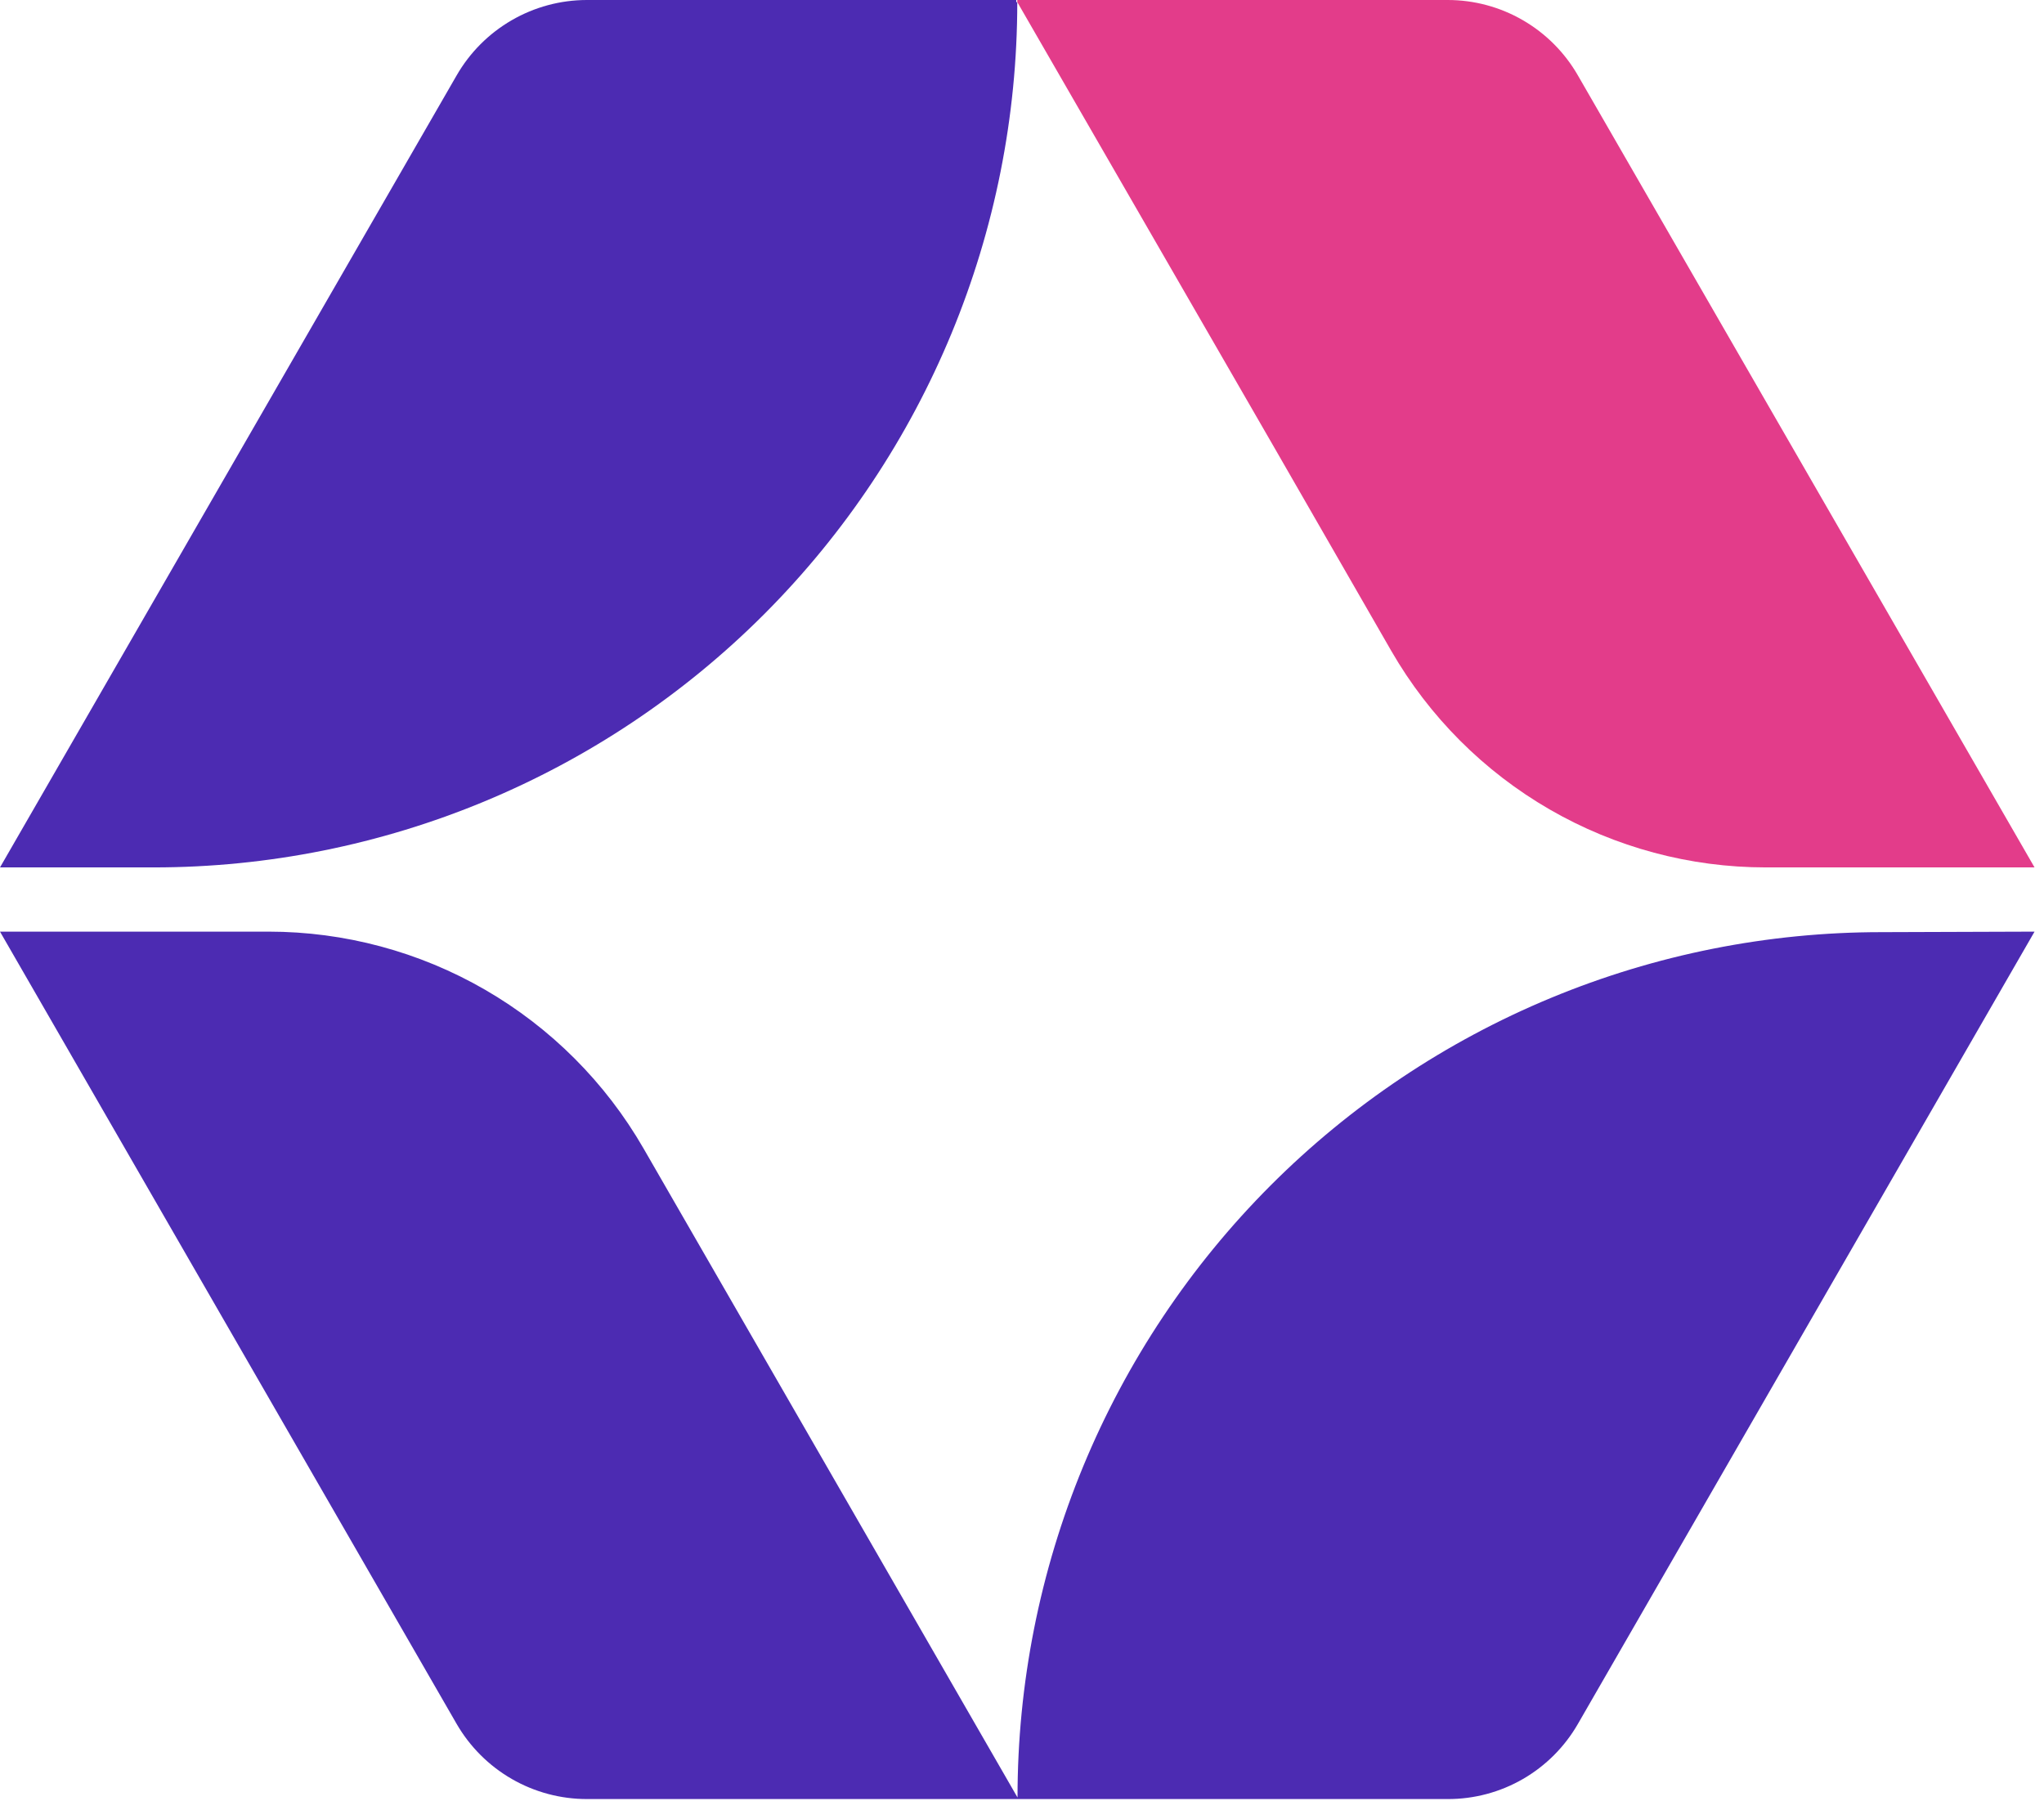
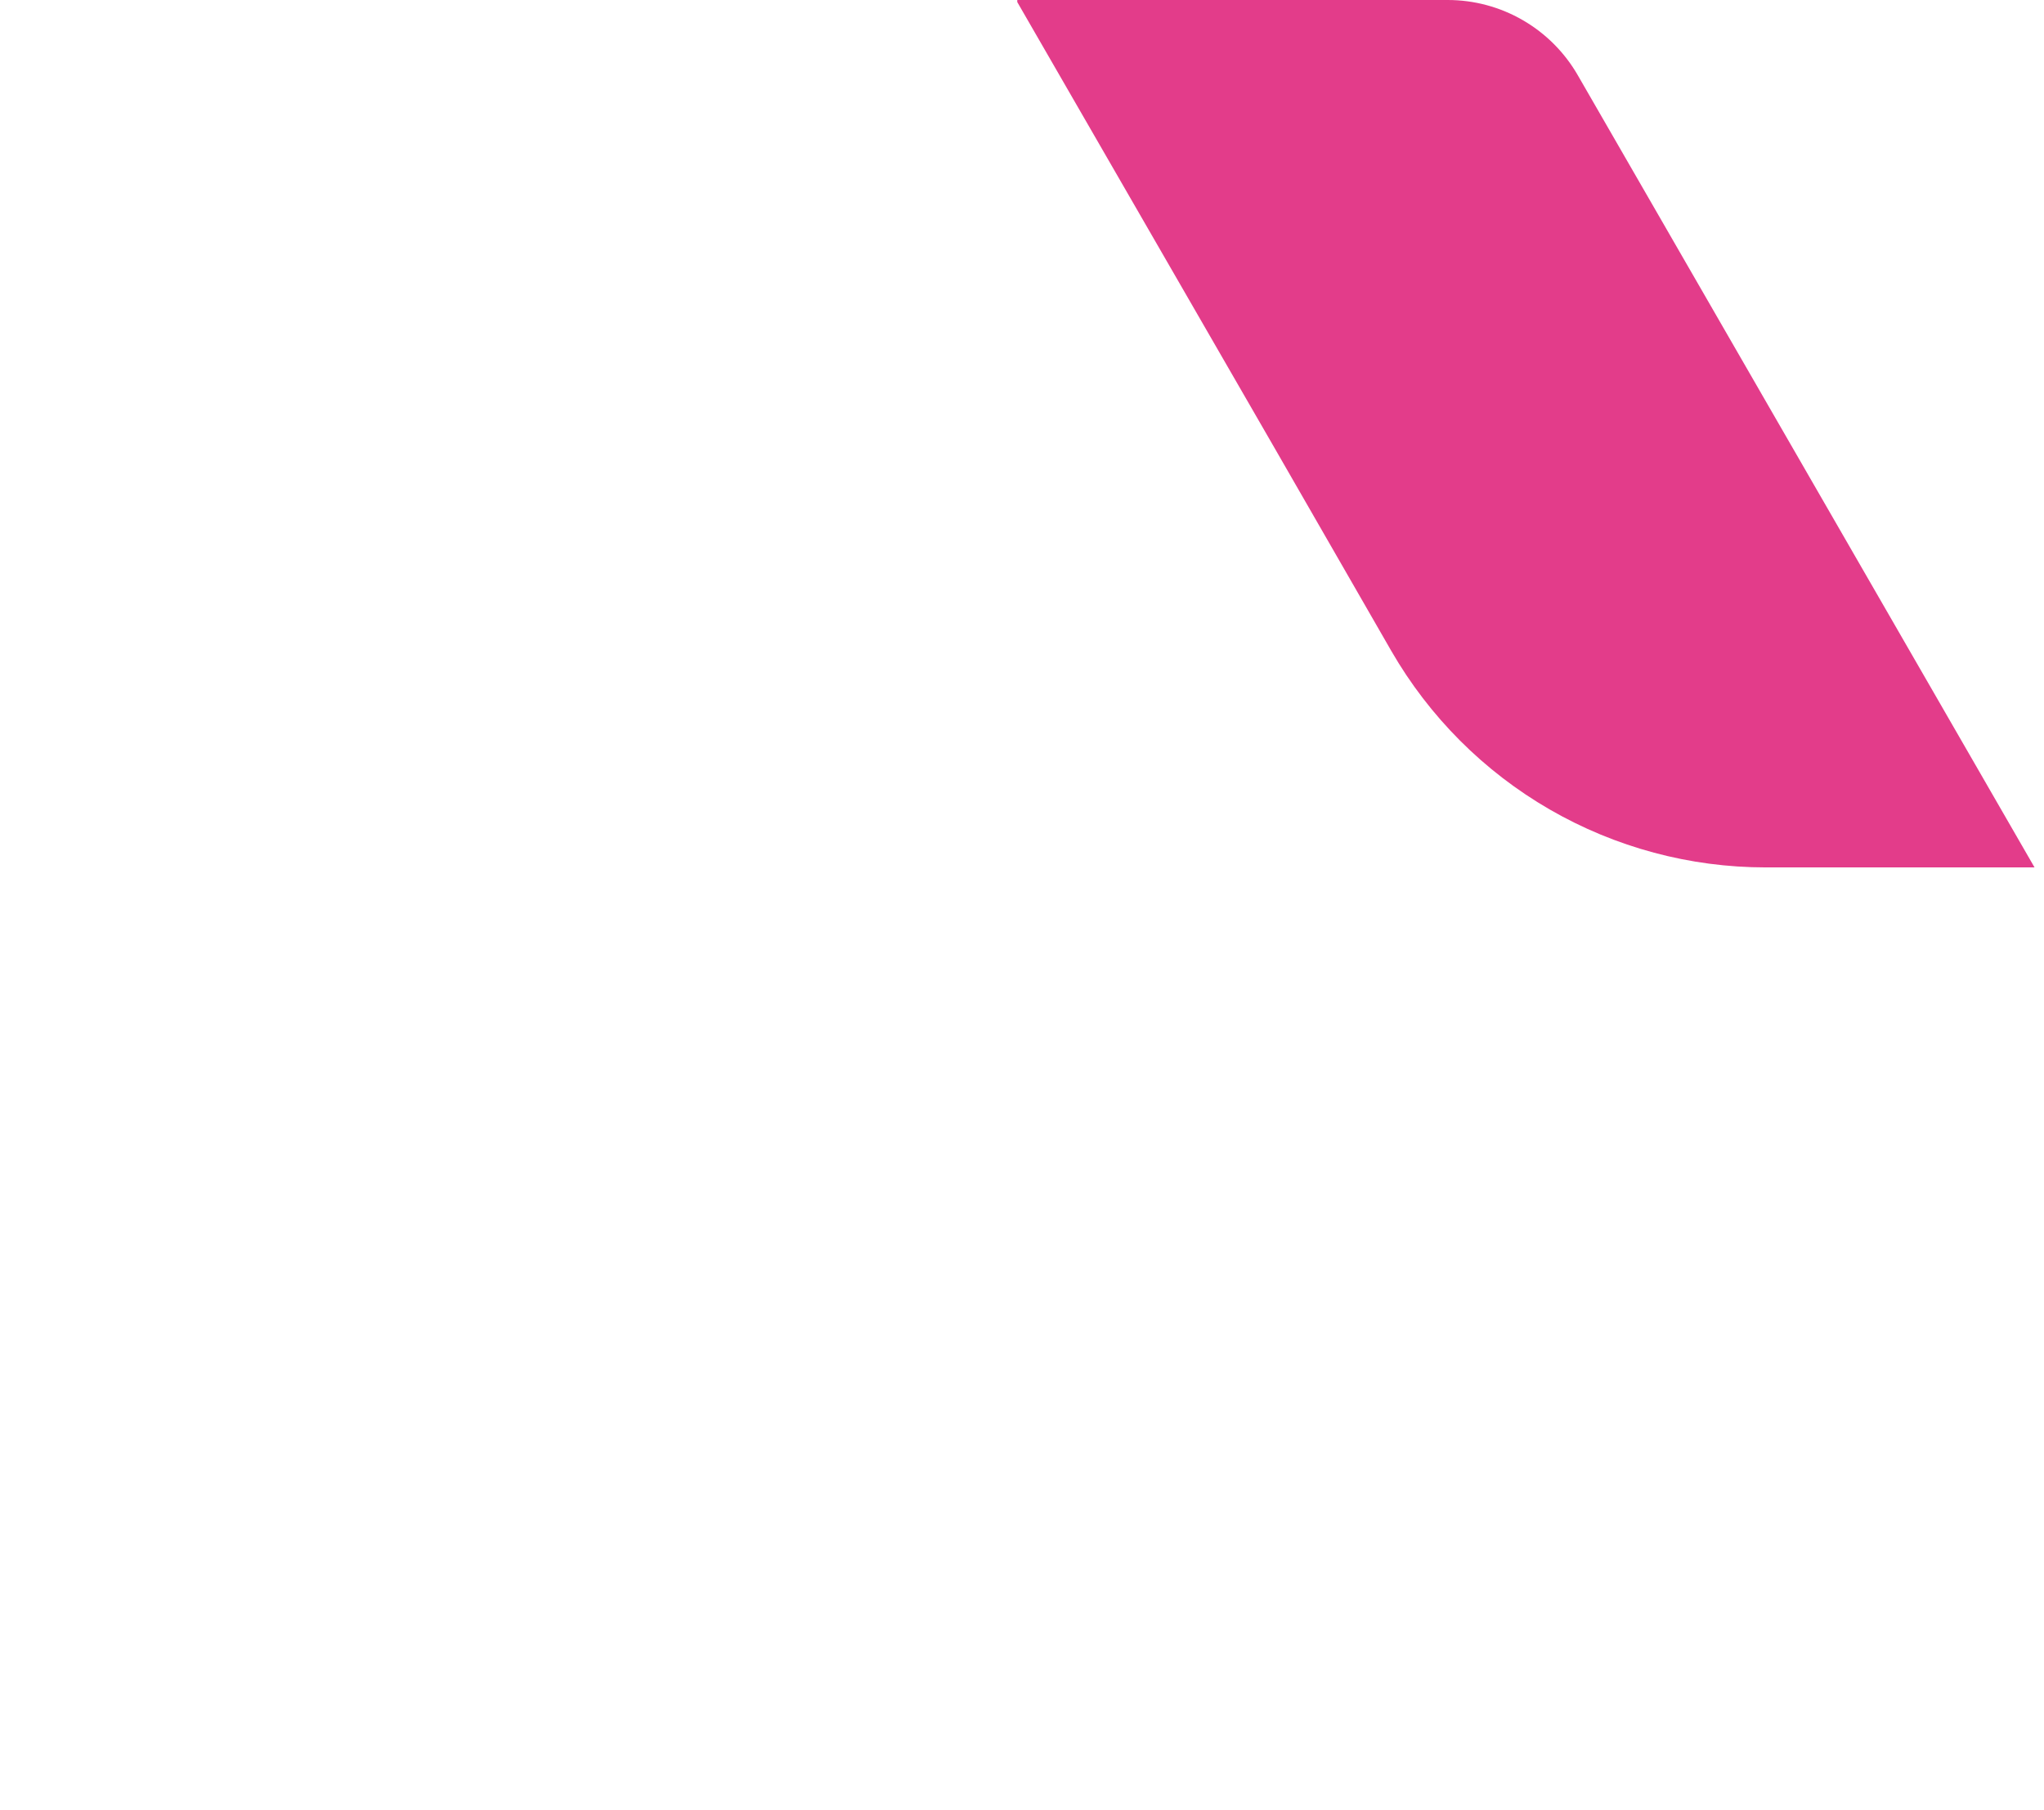
<svg xmlns="http://www.w3.org/2000/svg" width="166" height="147" viewBox="0 0 166 147" fill="none">
-   <path d="M165.232 75.668L128.151 140.01C127.082 141.872 125.541 143.418 123.684 144.491C121.826 145.565 119.718 146.127 117.574 146.121H47.679C45.533 146.124 43.423 145.561 41.562 144.488C39.702 143.415 38.157 141.871 37.081 140.01L0 75.668H21.82C27.989 75.67 34.05 77.297 39.393 80.387C44.736 83.477 49.173 87.92 52.26 93.271L82.637 145.995C82.634 136.765 84.447 127.624 87.972 119.095C91.498 110.566 96.666 102.817 103.182 96.29C109.698 89.763 117.434 84.586 125.948 81.055C134.462 77.523 143.587 75.707 152.802 75.71L165.232 75.668Z" fill="#4C2BB2" />
  <path d="M165.232 70.452H143.412C137.247 70.453 131.191 68.829 125.851 65.743C120.512 62.657 116.077 58.217 112.993 52.87L103.395 36.185L82.616 0.167V0H117.573C119.719 0 121.826 0.567 123.683 1.644C125.54 2.72 127.081 4.268 128.15 6.132L165.232 70.452Z" fill="#E33C8A" />
-   <path d="M82.616 0.188C82.616 18.819 75.229 36.688 62.079 49.865C48.928 63.041 31.092 70.447 12.492 70.452H0L37.081 6.132C38.152 4.27 39.693 2.723 41.55 1.647C43.407 0.57 45.513 0.002 47.658 0L82.533 0V0.167L82.616 0.188Z" fill="#4C2BB2" />
</svg>